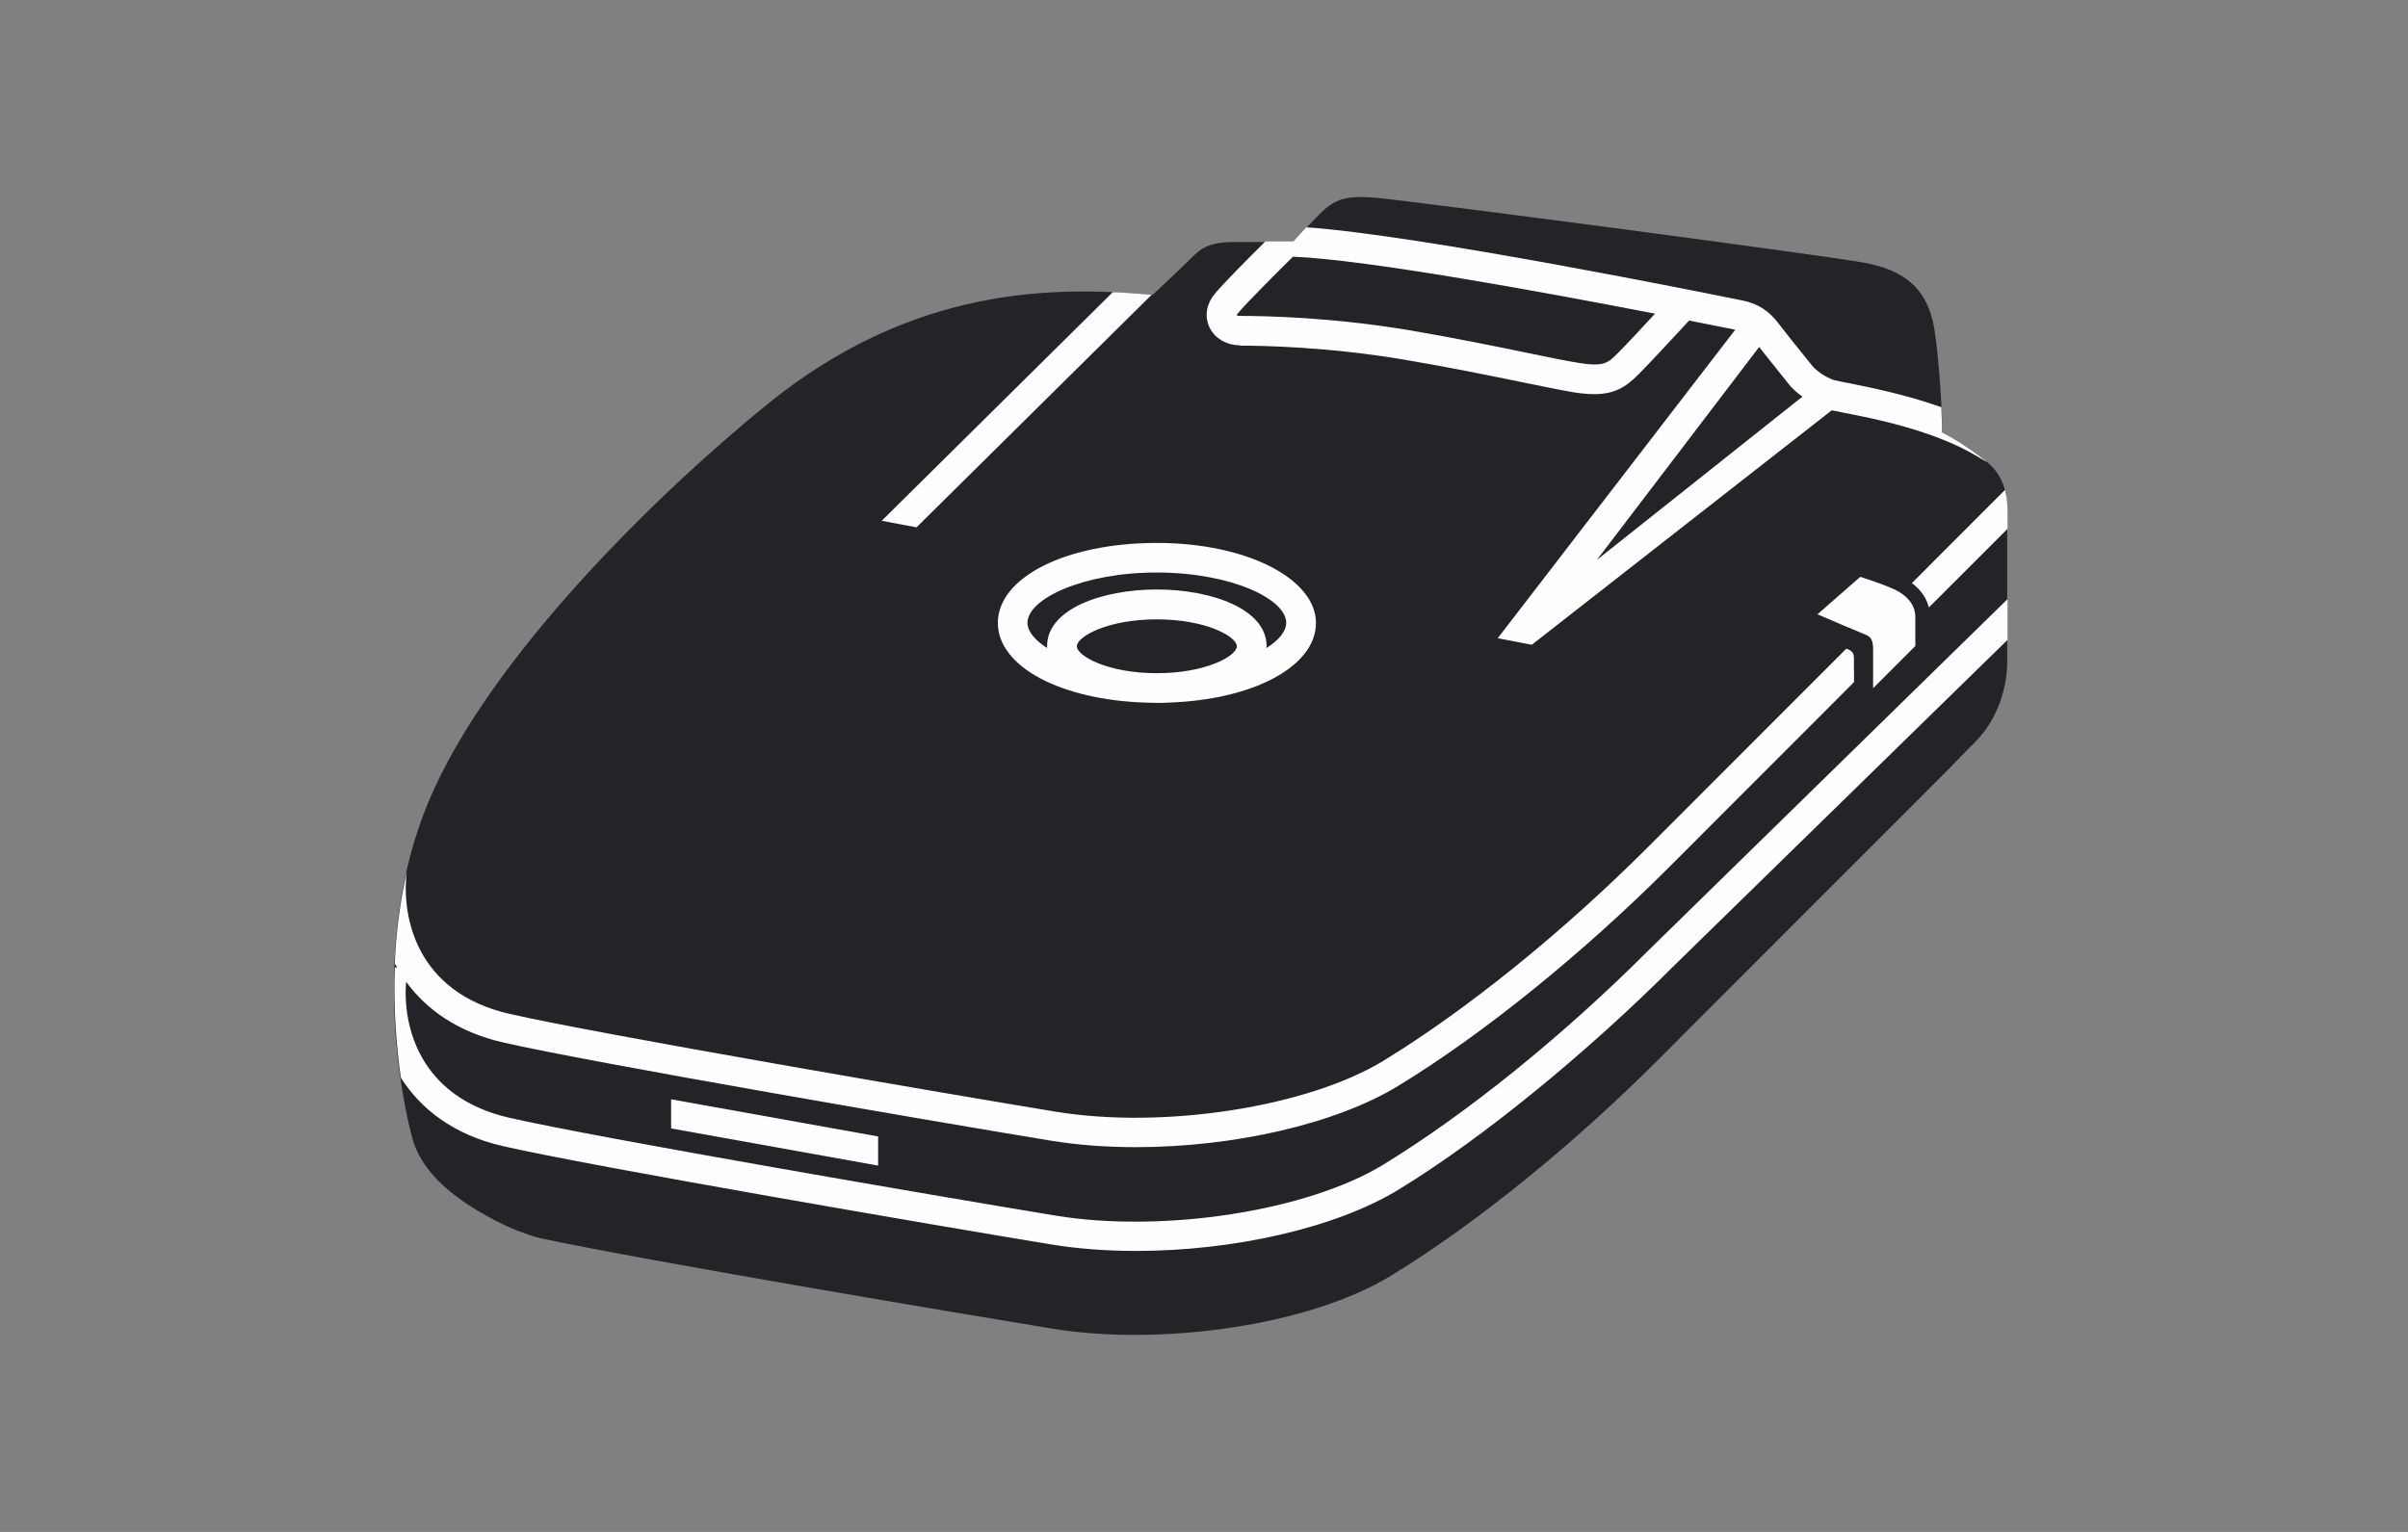
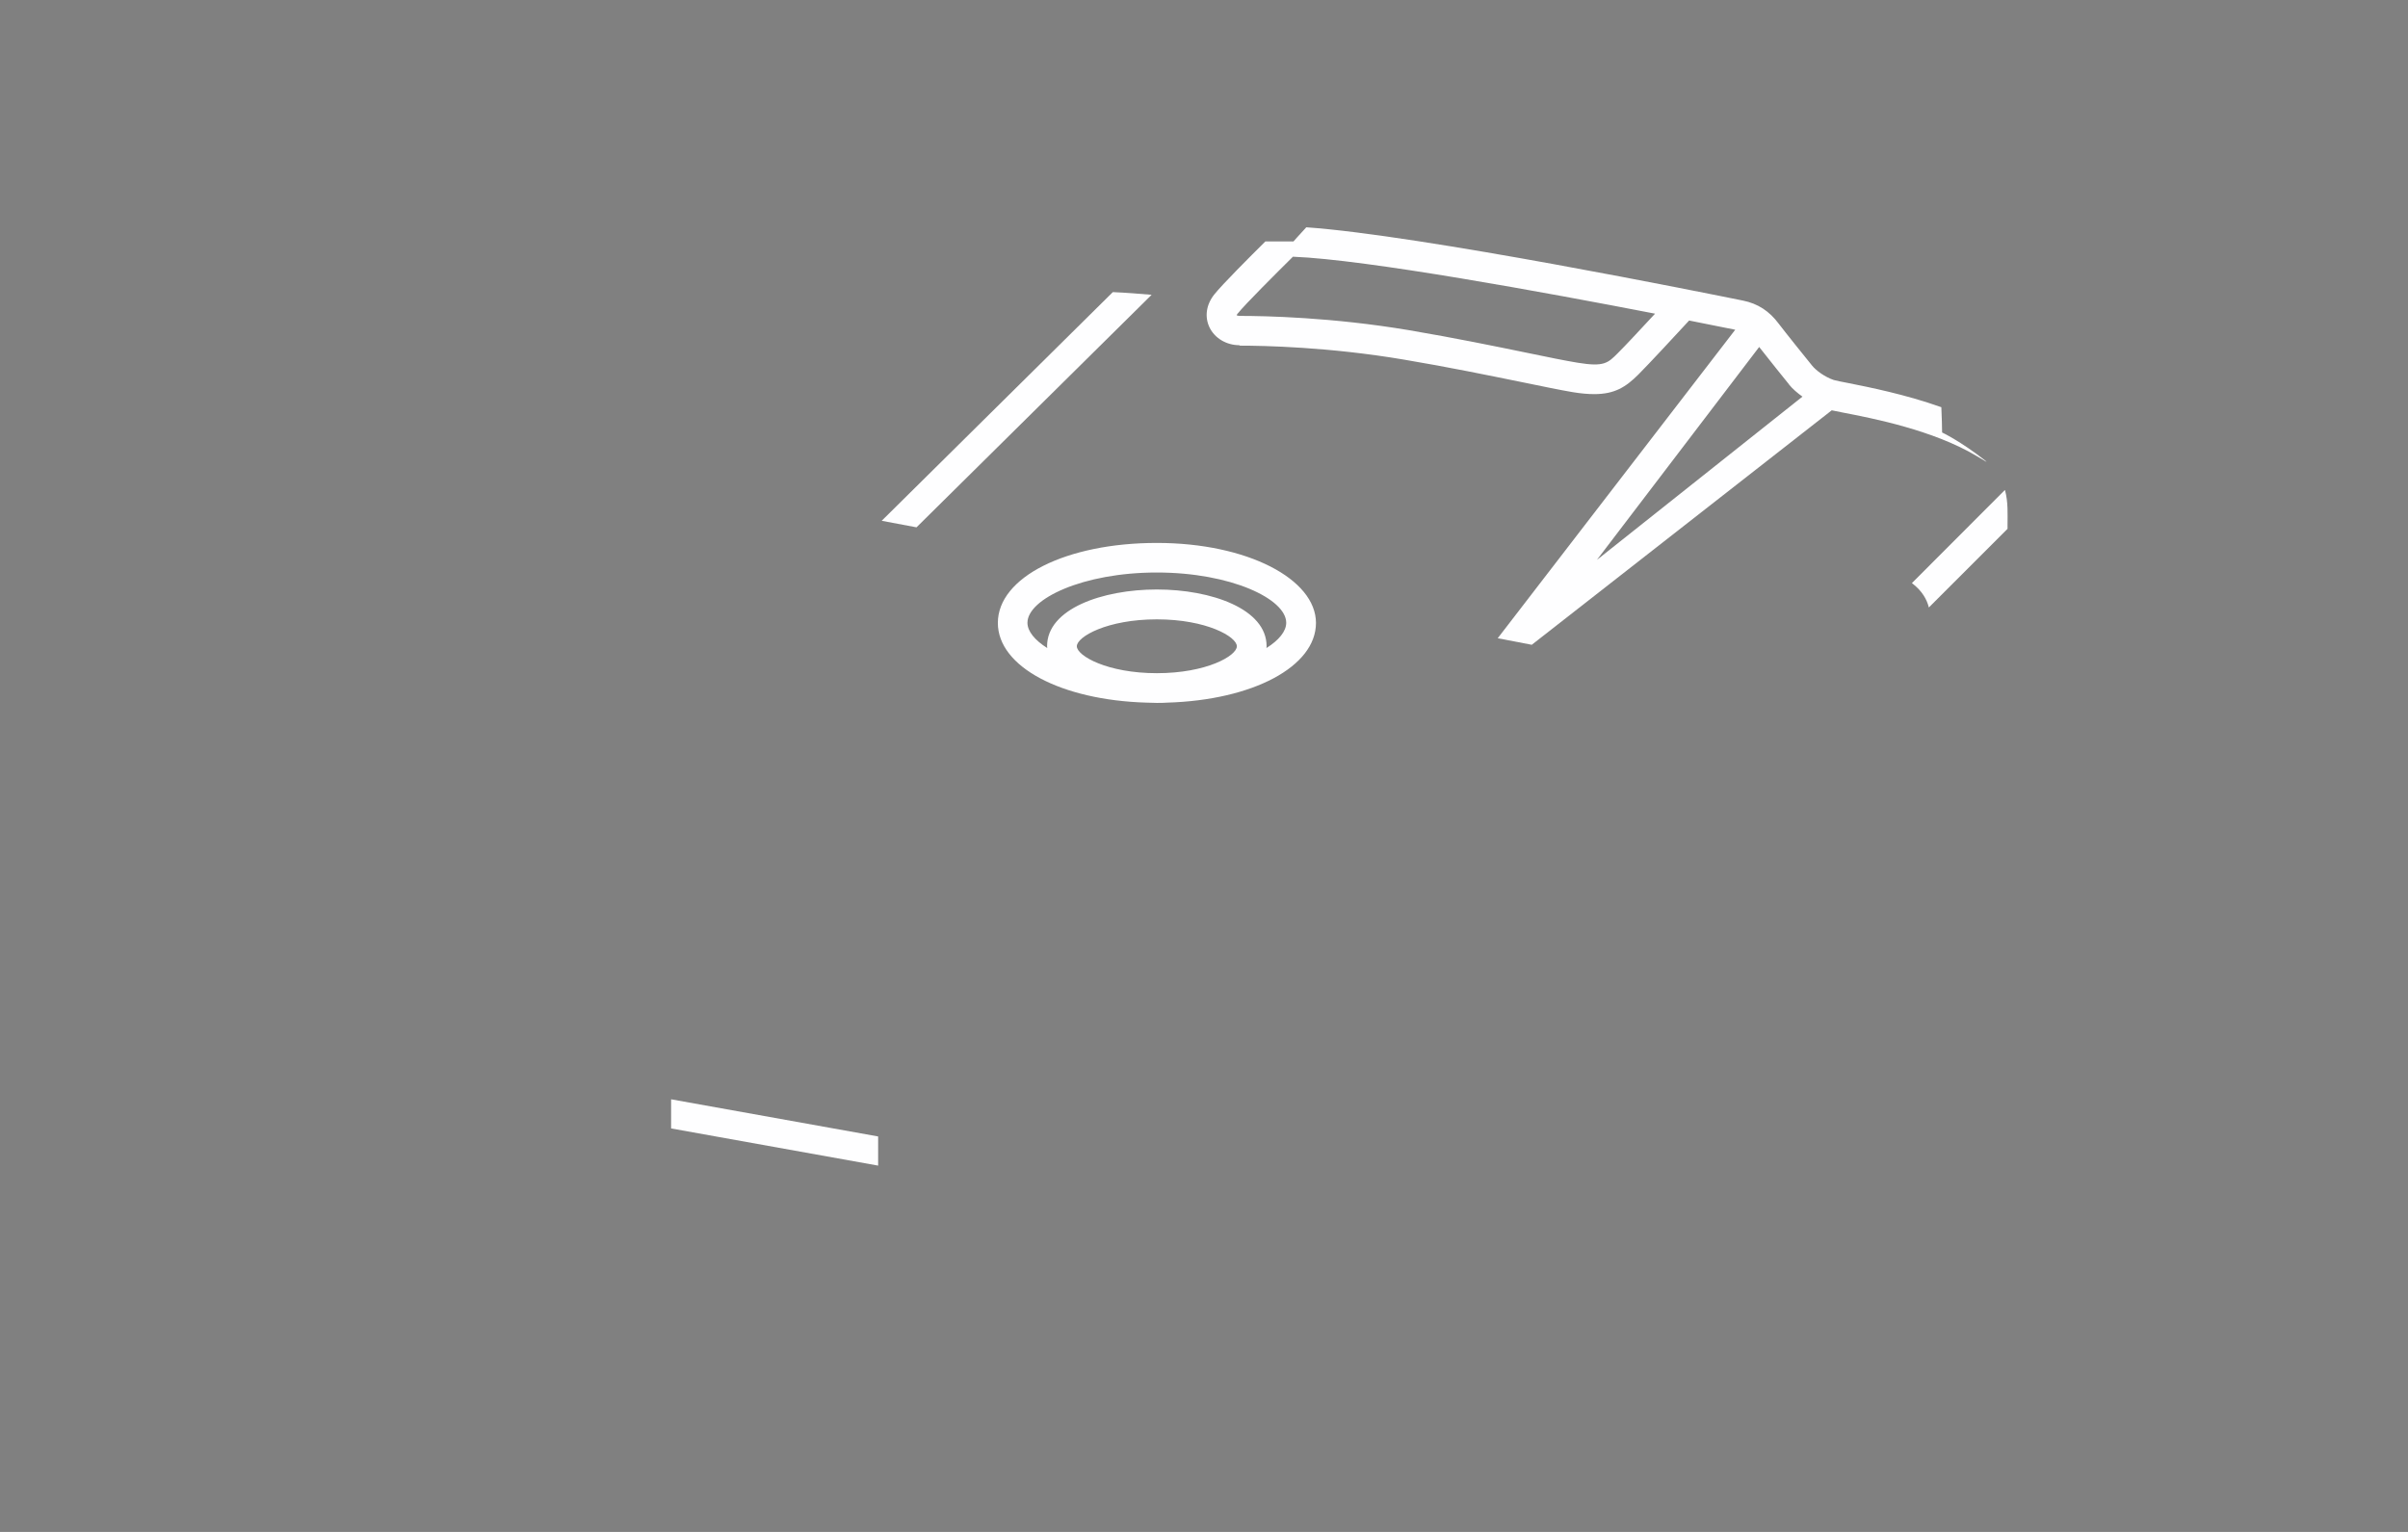
<svg xmlns="http://www.w3.org/2000/svg" width="110" height="70" viewBox="0 0 110 70" fill="none">
  <rect x="0" y="0" width="110" height="70" fill="#808080" stroke="none" />
  <g clip-path="url(#clip0_3238_16689)">
-     <path d="M24.698 56.584C29.678 57.638 43.531 59.968 48.096 60.715C52.94 61.51 59.761 60.606 63.545 58.29C67.615 55.803 72.078 52.1 75.733 48.439C77.153 47.019 84.606 39.559 89.049 35.109C89.647 34.491 90.061 34.07 90.225 33.907C91.305 32.826 91.692 31.339 91.692 30.224V23.967C91.692 23.091 91.821 21.929 90.686 21.039C89.552 20.149 88.723 19.762 88.723 19.762C88.723 19.035 88.628 16.97 88.404 15.305C88.186 13.641 87.473 12.411 85.109 11.996C82.745 11.582 64.231 9.15 62.818 9.034C61.405 8.919 60.943 9.123 60.27 9.795C59.598 10.468 59.095 11.059 59.095 11.059H56.378C55.474 11.059 54.978 11.229 54.523 11.691C54.068 12.153 52.648 13.478 52.648 13.478C48.191 13.07 41.73 13.056 35.072 18.457C30.167 22.432 22.361 29.993 19.582 36.617C16.81 43.241 18.421 50.463 18.828 51.985C19.236 53.507 20.635 54.818 23.074 55.993C23.36 56.129 24.025 56.408 24.691 56.584H24.698Z" fill="#222428" />
    <path d="M45.583 28.464C45.583 30.468 48.47 31.99 52.363 32.106C52.526 32.113 52.683 32.119 52.846 32.119C53.009 32.119 53.165 32.119 53.328 32.106C57.228 31.99 60.115 30.462 60.115 28.464C60.115 26.467 56.99 24.809 52.846 24.809C48.701 24.809 45.583 26.379 45.583 28.464ZM52.846 30.761C50.583 30.761 49.191 29.966 49.191 29.531C49.191 29.096 50.577 28.301 52.846 28.301C55.115 28.301 56.501 29.096 56.501 29.531C56.501 29.966 55.115 30.761 52.846 30.761ZM52.846 26.161C56.229 26.161 58.756 27.37 58.756 28.457C58.756 28.845 58.423 29.252 57.853 29.612C57.853 29.585 57.859 29.551 57.859 29.524C57.859 27.826 55.339 26.936 52.846 26.936C50.352 26.936 47.832 27.826 47.832 29.524C47.832 29.558 47.839 29.585 47.839 29.612C47.268 29.252 46.935 28.845 46.935 28.457C46.935 27.37 49.462 26.161 52.839 26.161H52.846Z" fill="#FEFEFF" />
    <path d="M52.601 13.47C52.044 13.423 51.453 13.375 50.835 13.348L40.277 23.797L41.867 24.096L52.608 13.47H52.601Z" fill="#FEFEFF" />
    <path d="M56.623 15.794C57.744 15.794 60.72 15.855 64.137 16.433C66.195 16.779 68.03 17.159 69.504 17.458C70.496 17.662 71.284 17.825 71.848 17.92C72.222 17.982 72.548 18.009 72.826 18.009C73.757 18.009 74.266 17.689 74.844 17.112C75.333 16.623 76.61 15.244 77.161 14.646C78.166 14.843 78.907 14.992 79.267 15.067L68.417 29.164L69.973 29.463L83.676 18.749C83.805 18.776 83.961 18.81 84.179 18.851C85.524 19.109 88.323 19.653 90.314 20.849L90.748 21.107C90.748 21.107 90.708 21.059 90.68 21.039C89.546 20.149 88.717 19.762 88.717 19.762C88.717 19.51 88.703 19.102 88.683 18.607C87.039 18.022 85.395 17.696 84.444 17.506C84.165 17.452 83.846 17.39 83.764 17.363C83.35 17.221 82.949 16.922 82.772 16.698C82.494 16.358 81.556 15.189 81.257 14.795C80.829 14.218 80.299 13.871 79.62 13.735C78.078 13.423 64.877 10.746 59.673 10.386C59.32 10.766 59.089 11.031 59.089 11.031H57.805C57.092 11.738 55.842 12.988 55.468 13.457C55.101 13.919 55.02 14.476 55.251 14.958C55.488 15.454 56.025 15.774 56.616 15.774L56.623 15.794ZM81.726 17.574C81.889 17.771 82.1 17.954 82.338 18.124L72.948 25.584L80.361 15.855C80.775 16.385 81.522 17.316 81.733 17.574H81.726ZM56.541 14.326C56.888 13.892 58.335 12.451 59.062 11.731H59.075C62.425 11.86 70.666 13.375 75.605 14.333C75 14.985 74.239 15.807 73.893 16.147C73.451 16.589 73.275 16.772 72.072 16.575C71.535 16.487 70.761 16.331 69.783 16.127C68.295 15.821 66.447 15.441 64.361 15.087C60.842 14.496 57.778 14.435 56.623 14.435C56.541 14.435 56.487 14.394 56.487 14.415C56.487 14.408 56.501 14.374 56.541 14.32V14.326Z" fill="#FEFEFF" />
-     <path d="M63.199 53.214C59.734 55.334 53.151 56.36 48.205 55.544C43.538 54.777 27.165 51.978 23.231 51.067C19.203 50.13 18.387 46.944 18.55 44.858C19.474 46.128 20.901 47.147 22.932 47.623C26.893 48.54 43.314 51.353 47.995 52.12C49.231 52.324 50.549 52.419 51.895 52.419C56.317 52.419 61.012 51.373 63.892 49.607C67.772 47.236 72.256 43.608 76.21 39.661C77.195 38.675 80.911 34.959 84.695 31.168C84.695 30.767 84.688 30.258 84.688 30.047C84.688 29.809 84.552 29.714 84.342 29.64C80.381 33.6 76.311 37.677 75.272 38.716C71.393 42.596 66.997 46.149 63.206 48.465C59.741 50.585 53.158 51.611 48.212 50.796C43.545 50.028 27.172 47.229 23.238 46.319C19.026 45.34 18.326 41.903 18.584 39.83C18.258 41.271 18.088 42.691 18.034 44.029C18.068 44.09 18.109 44.151 18.149 44.219L18.034 44.199C17.966 46.128 18.116 47.874 18.312 49.247C19.223 50.68 20.724 51.849 22.946 52.365C26.907 53.282 43.327 56.095 48.008 56.862C49.245 57.066 50.563 57.161 51.908 57.161C56.331 57.161 61.025 56.115 63.906 54.349C67.785 51.978 72.555 48.051 76.502 44.097L91.706 29.239V27.377L75.272 43.458C71.393 47.338 66.997 50.891 63.206 53.208L63.199 53.214Z" fill="#FEFEFF" />
    <path d="M40.114 53.262V51.93L30.657 50.232V51.563L40.114 53.262Z" fill="#FEFEFF" />
    <path d="M91.584 22.391C90.898 23.077 89.294 24.687 87.338 26.644C87.807 26.997 88.024 27.398 88.112 27.758C89.566 26.304 90.837 25.027 91.706 24.164V23.98C91.706 23.505 91.74 22.948 91.591 22.397L91.584 22.391Z" fill="#FEFEFF" />
-     <path d="M87.494 29.517V28.179C87.494 27.731 87.243 27.35 86.754 27.044C86.4 26.827 85.293 26.46 85.164 26.419L84.98 26.358L83.024 28.07L83.513 28.281C83.513 28.281 84.892 28.872 85.205 28.994C85.442 29.089 85.565 29.218 85.565 29.66V31.447L87.494 29.517Z" fill="#FEFEFF" />
  </g>
  <defs>
    <clipPath id="clip0_3238_16689">
      <rect width="73.7" height="52" fill="white" transform="translate(18 9)" />
    </clipPath>
  </defs>
</svg>